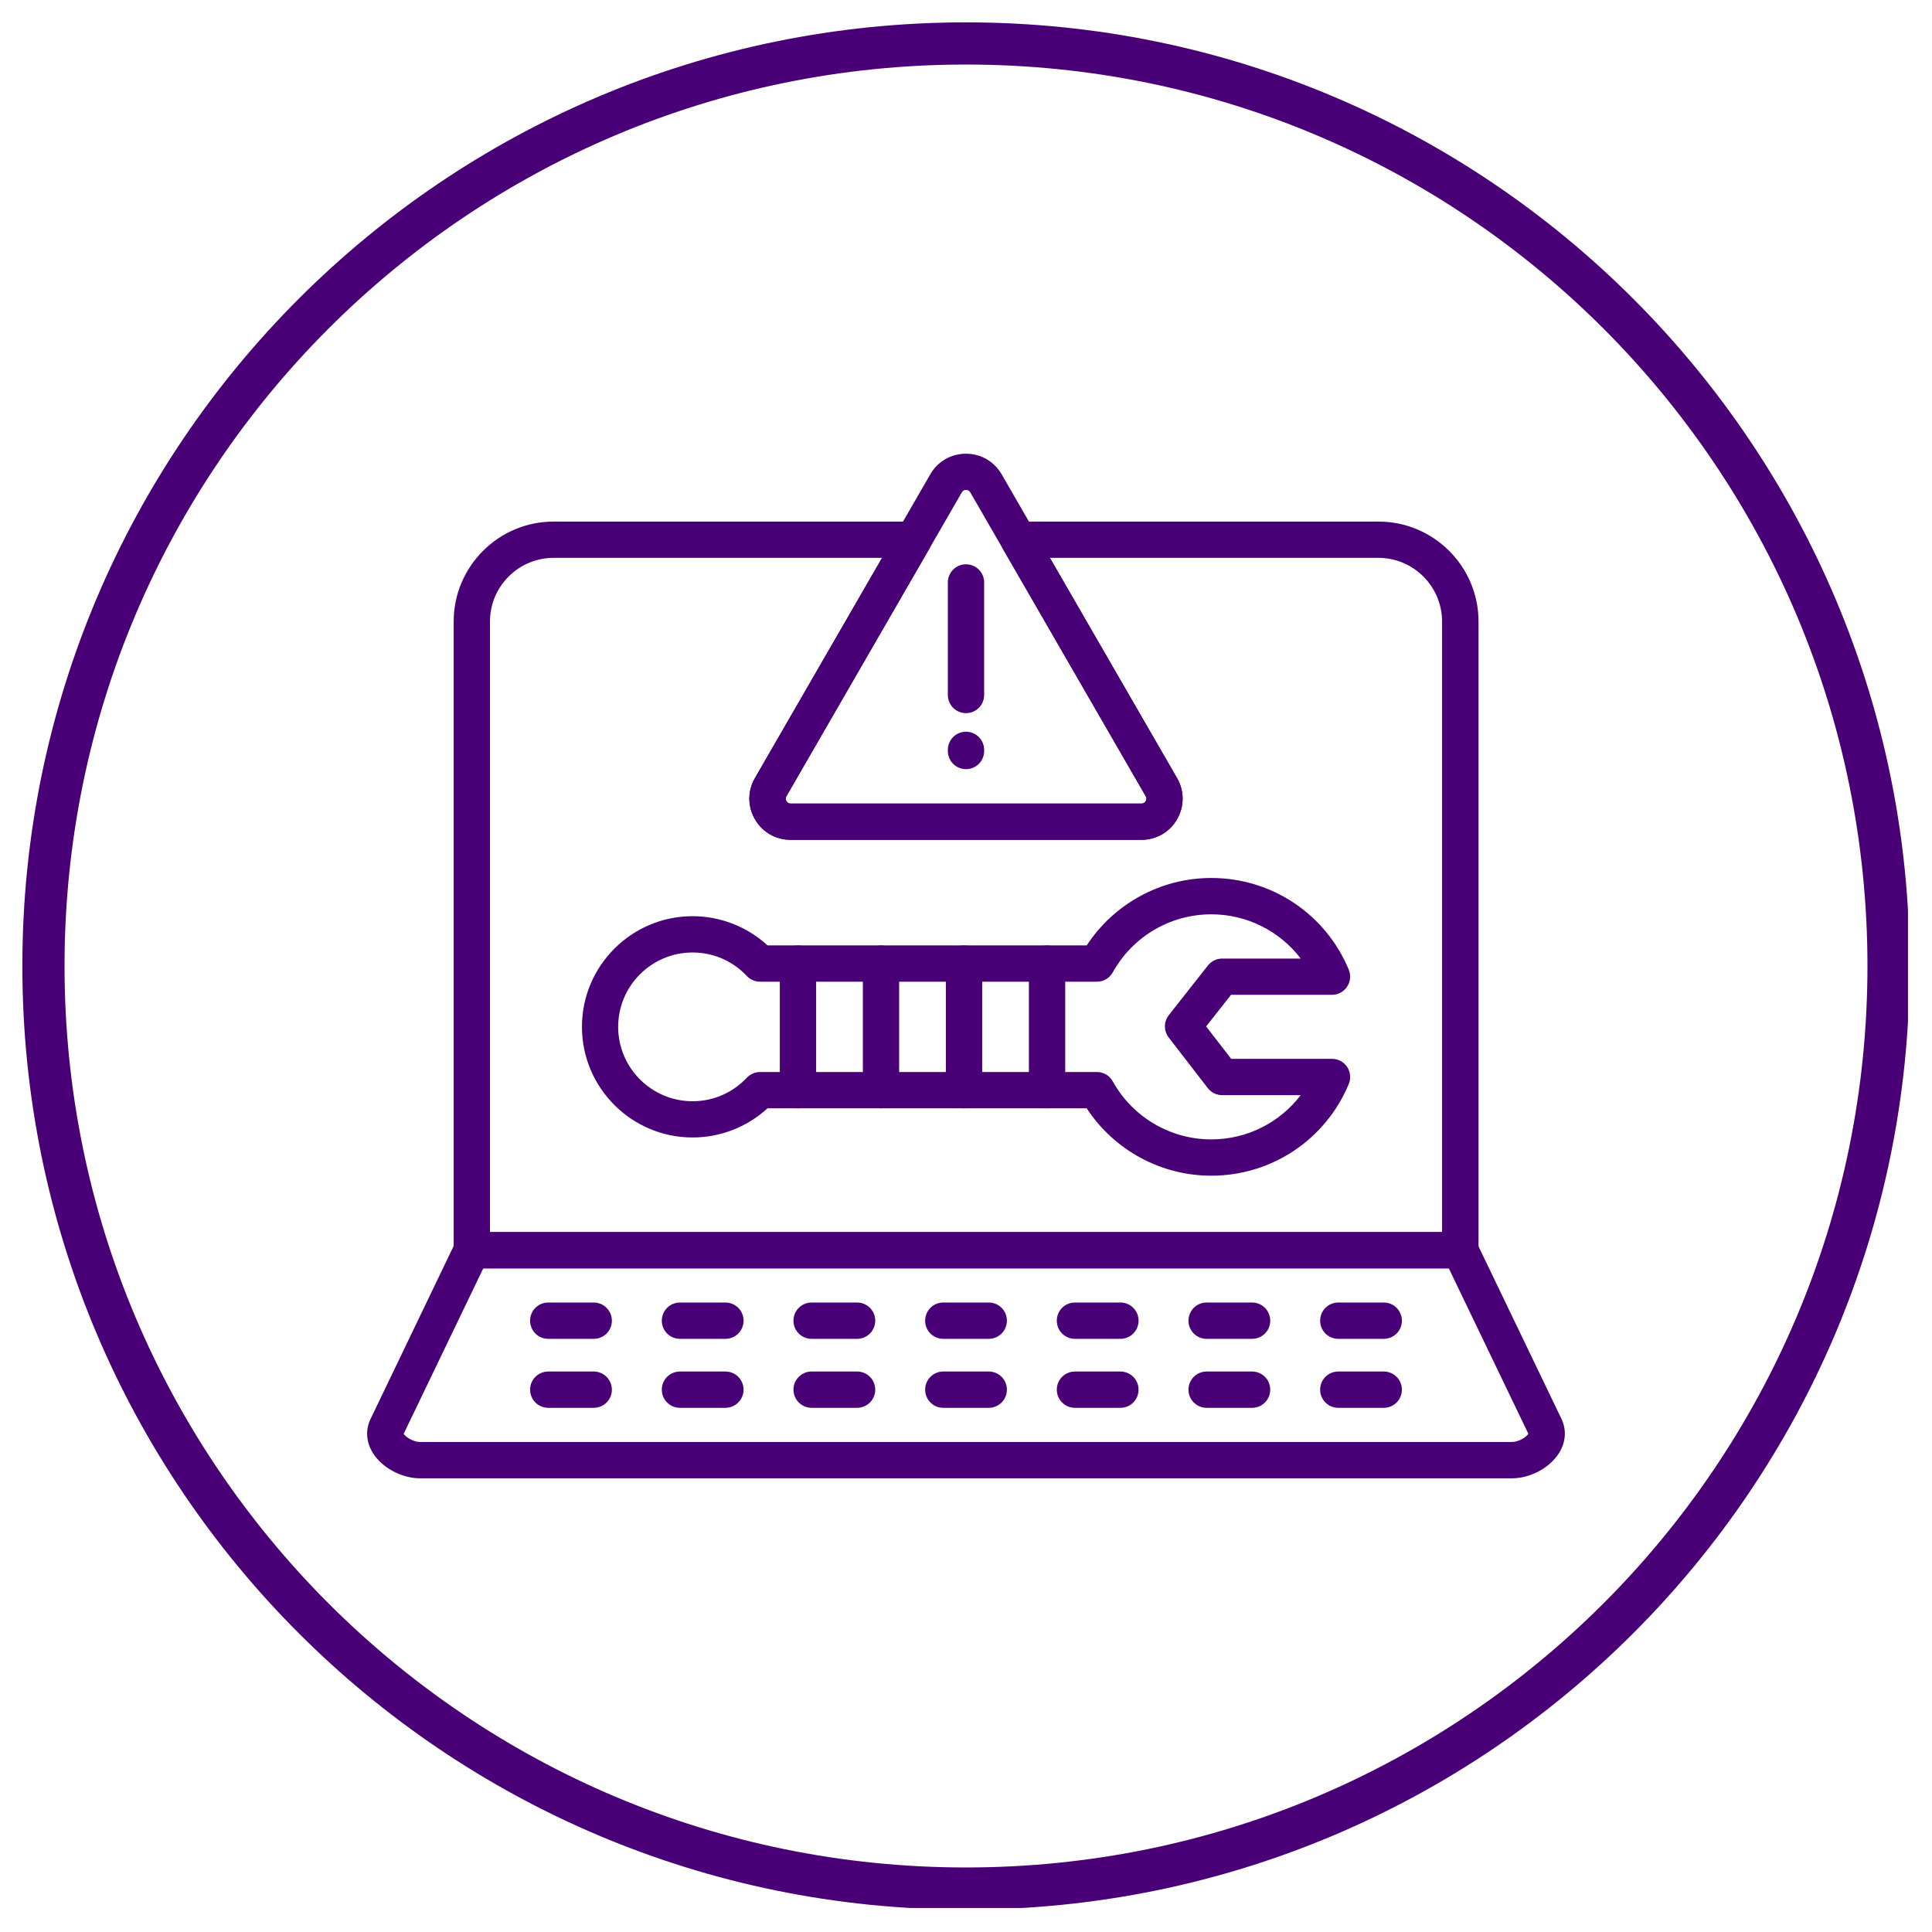
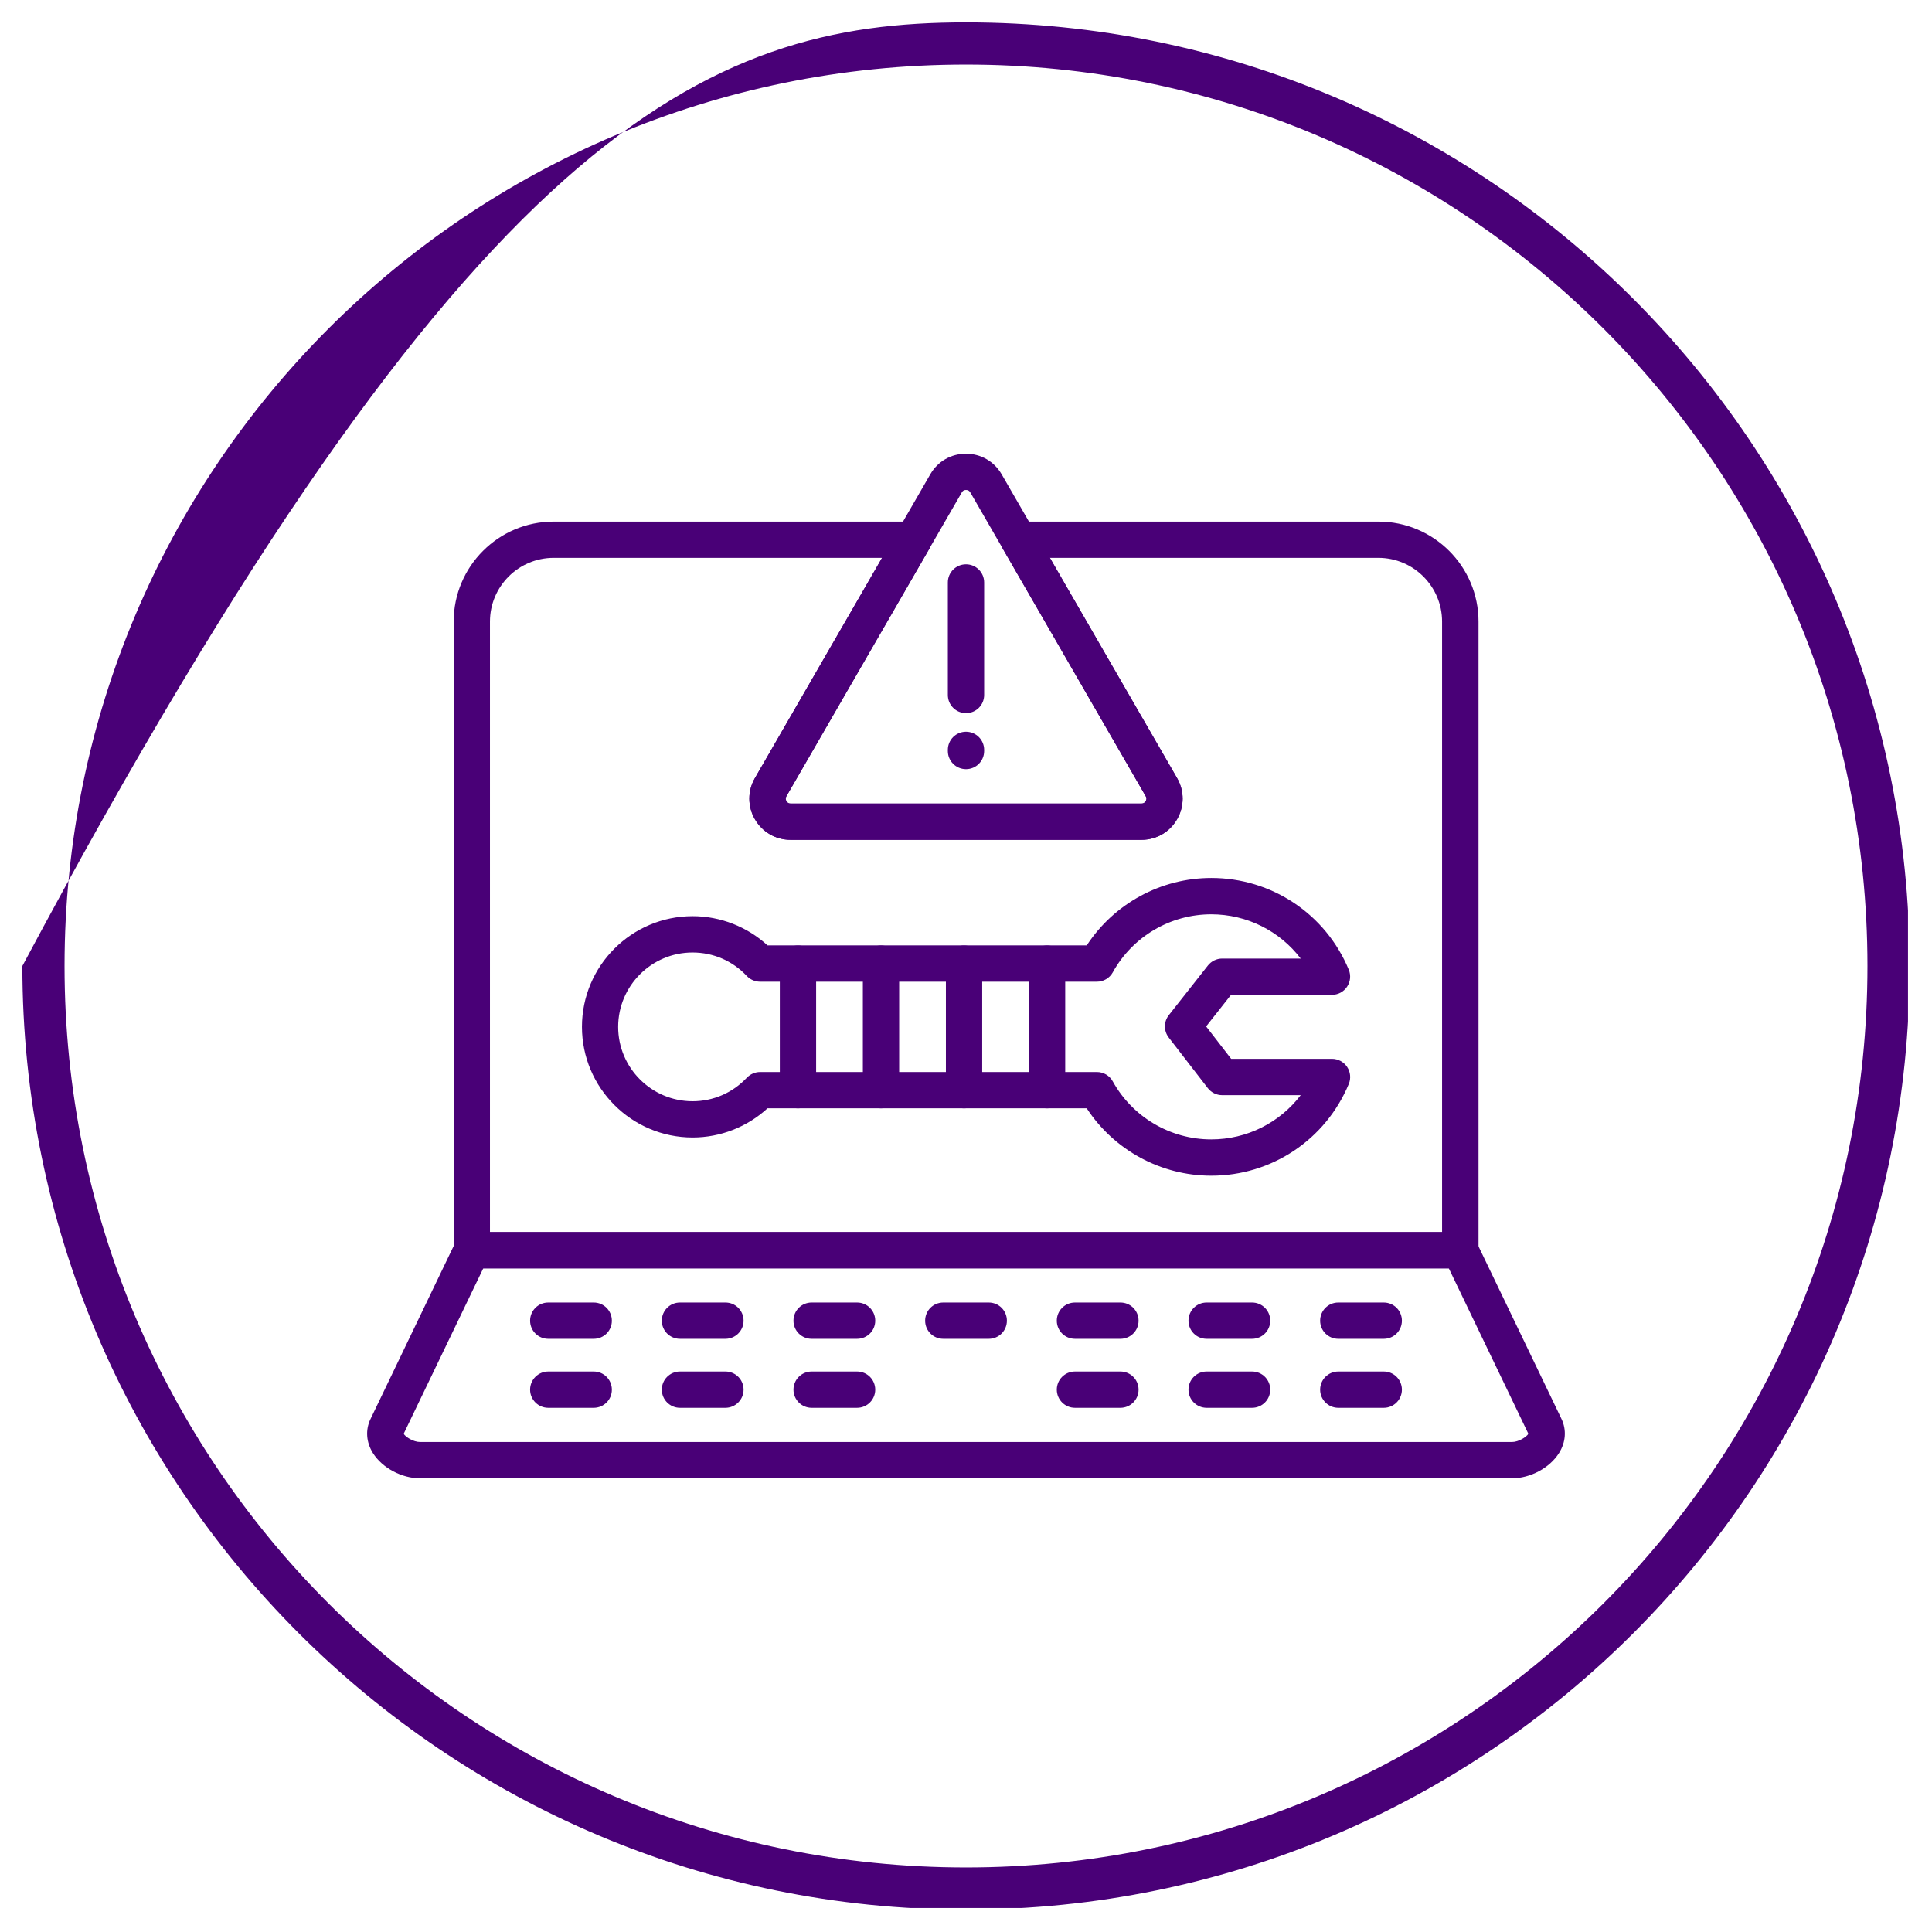
<svg xmlns="http://www.w3.org/2000/svg" width="500" zoomAndPan="magnify" viewBox="0 0 375 375" height="500" preserveAspectRatio="xMidYMid meet" version="1.0">
  <defs>
    <clipPath id="9c8b8068bd">
      <path d="M 4.34 4.34 L 370.34 4.34 L 370.34 370.34 L 4.34 370.34 Z M 4.34 4.34 " clip-rule="nonzero" />
    </clipPath>
  </defs>
  <path fill="#490077" d="M 78.352 278.301 C 78.703 278.898 80.203 279.895 81.57 279.895 L 293.438 279.895 C 294.797 279.895 296.297 278.898 296.656 278.301 L 281.215 246.191 L 93.801 246.191 Z M 293.438 286.941 L 81.57 286.941 C 77.98 286.941 74.211 284.93 72.387 282.043 C 71.078 279.953 70.895 277.539 71.922 275.422 L 88.398 241.137 C 88.988 239.922 90.223 239.145 91.582 239.145 L 283.43 239.145 C 284.785 239.145 286.02 239.922 286.602 241.137 L 303.078 275.402 C 304.094 277.52 303.922 279.934 302.613 282.023 C 300.797 284.93 297.027 286.941 293.438 286.941 Z M 293.438 286.941 " fill-opacity="1" fill-rule="evenodd" />
  <path fill="#490077" d="M 95.102 239.152 L 279.906 239.152 L 279.906 120.648 C 279.906 113.832 274.359 108.277 267.539 108.277 L 203.785 108.277 L 228.469 151.023 C 229.914 153.527 229.914 156.512 228.469 159.02 C 227.027 161.523 224.441 163.008 221.547 163.008 L 153.453 163.008 C 150.566 163.008 147.973 161.516 146.531 159.02 C 145.086 156.52 145.086 153.527 146.531 151.023 L 171.211 108.277 L 107.469 108.277 C 100.648 108.277 95.102 113.82 95.102 120.648 Z M 283.43 246.191 L 91.582 246.191 C 89.633 246.191 88.059 244.613 88.059 242.668 L 88.059 120.648 C 88.059 109.945 96.758 101.238 107.469 101.238 L 177.328 101.238 C 178.582 101.238 179.75 101.914 180.375 103.004 C 181.004 104.098 181.004 105.438 180.375 106.527 L 152.645 154.562 C 152.457 154.895 152.457 155.18 152.645 155.504 C 152.836 155.836 153.082 155.98 153.473 155.98 L 221.566 155.98 C 221.945 155.98 222.191 155.836 222.391 155.504 C 222.582 155.172 222.582 154.887 222.391 154.562 L 194.66 106.527 C 194.035 105.438 194.035 104.098 194.66 103.004 C 195.285 101.914 196.453 101.238 197.707 101.238 L 267.566 101.238 C 278.27 101.238 286.98 109.945 286.98 120.648 L 286.98 242.676 C 286.953 244.613 285.375 246.191 283.43 246.191 Z M 283.43 246.191 " fill-opacity="1" fill-rule="evenodd" />
  <path fill="#490077" d="M 115.238 259.867 L 106.414 259.867 C 104.469 259.867 102.891 258.301 102.891 256.344 C 102.891 254.387 104.469 252.82 106.414 252.82 L 115.238 252.82 C 117.184 252.82 118.762 254.387 118.762 256.344 C 118.77 258.301 117.195 259.867 115.238 259.867 Z M 115.238 259.867 " fill-opacity="1" fill-rule="evenodd" />
  <path fill="#490077" d="M 140.805 259.867 L 131.98 259.867 C 130.035 259.867 128.457 258.301 128.457 256.344 C 128.457 254.387 130.035 252.82 131.98 252.82 L 140.805 252.82 C 142.75 252.82 144.328 254.387 144.328 256.344 C 144.328 258.301 142.738 259.867 140.805 259.867 Z M 140.805 259.867 " fill-opacity="1" fill-rule="evenodd" />
  <path fill="#490077" d="M 166.359 259.867 L 157.535 259.867 C 155.59 259.867 154.012 258.301 154.012 256.344 C 154.012 254.387 155.59 252.82 157.535 252.82 L 166.359 252.82 C 168.305 252.82 169.883 254.387 169.883 256.344 C 169.883 258.301 168.305 259.867 166.359 259.867 Z M 166.359 259.867 " fill-opacity="1" fill-rule="evenodd" />
  <path fill="#490077" d="M 191.914 259.867 L 183.094 259.867 C 181.145 259.867 179.57 258.301 179.57 256.344 C 179.57 254.387 181.137 252.82 183.094 252.82 L 191.914 252.82 C 193.863 252.82 195.438 254.387 195.438 256.344 C 195.438 258.301 193.863 259.867 191.914 259.867 Z M 191.914 259.867 " fill-opacity="1" fill-rule="evenodd" />
  <path fill="#490077" d="M 217.473 259.867 L 208.648 259.867 C 206.703 259.867 205.125 258.301 205.125 256.344 C 205.125 254.387 206.703 252.82 208.648 252.82 L 217.473 252.82 C 219.418 252.82 220.996 254.387 220.996 256.344 C 220.996 258.301 219.418 259.867 217.473 259.867 Z M 217.473 259.867 " fill-opacity="1" fill-rule="evenodd" />
  <path fill="#490077" d="M 243.027 259.867 L 234.207 259.867 C 232.258 259.867 230.684 258.301 230.684 256.344 C 230.684 254.387 232.258 252.82 234.207 252.82 L 243.027 252.82 C 244.977 252.82 246.551 254.387 246.551 256.344 C 246.551 258.301 244.977 259.867 243.027 259.867 Z M 243.027 259.867 " fill-opacity="1" fill-rule="evenodd" />
  <path fill="#490077" d="M 268.586 259.867 L 259.762 259.867 C 257.816 259.867 256.238 258.301 256.238 256.344 C 256.238 254.387 257.816 252.82 259.762 252.82 L 268.586 252.82 C 270.531 252.82 272.109 254.387 272.109 256.344 C 272.109 258.301 270.531 259.867 268.586 259.867 Z M 268.586 259.867 " fill-opacity="1" fill-rule="evenodd" />
  <path fill="#490077" d="M 115.238 273.258 L 106.414 273.258 C 104.469 273.258 102.891 271.68 102.891 269.734 C 102.891 267.785 104.469 266.211 106.414 266.211 L 115.238 266.211 C 117.184 266.211 118.762 267.785 118.762 269.734 C 118.77 271.68 117.195 273.258 115.238 273.258 Z M 115.238 273.258 " fill-opacity="1" fill-rule="evenodd" />
  <path fill="#490077" d="M 140.805 273.258 L 131.98 273.258 C 130.035 273.258 128.457 271.68 128.457 269.734 C 128.457 267.785 130.035 266.211 131.98 266.211 L 140.805 266.211 C 142.75 266.211 144.328 267.785 144.328 269.734 C 144.328 271.68 142.738 273.258 140.805 273.258 Z M 140.805 273.258 " fill-opacity="1" fill-rule="evenodd" />
  <path fill="#490077" d="M 166.359 273.258 L 157.535 273.258 C 155.59 273.258 154.012 271.68 154.012 269.734 C 154.012 267.785 155.59 266.211 157.535 266.211 L 166.359 266.211 C 168.305 266.211 169.883 267.785 169.883 269.734 C 169.883 271.68 168.305 273.258 166.359 273.258 Z M 166.359 273.258 " fill-opacity="1" fill-rule="evenodd" />
-   <path fill="#490077" d="M 191.914 273.258 L 183.094 273.258 C 181.145 273.258 179.57 271.68 179.57 269.734 C 179.57 267.785 181.137 266.211 183.094 266.211 L 191.914 266.211 C 193.863 266.211 195.438 267.785 195.438 269.734 C 195.438 271.68 193.863 273.258 191.914 273.258 Z M 191.914 273.258 " fill-opacity="1" fill-rule="evenodd" />
  <path fill="#490077" d="M 217.473 273.258 L 208.648 273.258 C 206.703 273.258 205.125 271.68 205.125 269.734 C 205.125 267.785 206.703 266.211 208.648 266.211 L 217.473 266.211 C 219.418 266.211 220.996 267.785 220.996 269.734 C 220.996 271.68 219.418 273.258 217.473 273.258 Z M 217.473 273.258 " fill-opacity="1" fill-rule="evenodd" />
  <path fill="#490077" d="M 243.027 273.258 L 234.207 273.258 C 232.258 273.258 230.684 271.68 230.684 269.734 C 230.684 267.785 232.258 266.211 234.207 266.211 L 243.027 266.211 C 244.977 266.211 246.551 267.785 246.551 269.734 C 246.551 271.68 244.977 273.258 243.027 273.258 Z M 243.027 273.258 " fill-opacity="1" fill-rule="evenodd" />
  <path fill="#490077" d="M 268.586 273.258 L 259.762 273.258 C 257.816 273.258 256.238 271.68 256.238 269.734 C 256.238 267.785 257.816 266.211 259.762 266.211 L 268.586 266.211 C 270.531 266.211 272.109 267.785 272.109 269.734 C 272.109 271.68 270.531 273.258 268.586 273.258 Z M 268.586 273.258 " fill-opacity="1" fill-rule="evenodd" />
  <path fill="#490077" d="M 154.887 215.125 C 152.941 215.125 151.363 213.551 151.363 211.602 L 151.363 187.043 C 151.363 185.098 152.941 183.52 154.887 183.52 C 156.832 183.52 158.41 185.098 158.41 187.043 L 158.41 211.602 C 158.41 213.551 156.832 215.125 154.887 215.125 Z M 154.887 215.125 " fill-opacity="1" fill-rule="evenodd" />
  <path fill="#490077" d="M 171.004 215.125 C 169.055 215.125 167.48 213.551 167.48 211.602 L 167.48 187.043 C 167.48 185.098 169.047 183.52 171.004 183.52 C 172.949 183.52 174.527 185.098 174.527 187.043 L 174.527 211.602 C 174.527 213.551 172.949 215.125 171.004 215.125 Z M 171.004 215.125 " fill-opacity="1" fill-rule="evenodd" />
  <path fill="#490077" d="M 187.121 215.125 C 185.172 215.125 183.598 213.551 183.598 211.602 L 183.598 187.043 C 183.598 185.098 185.172 183.52 187.121 183.52 C 189.066 183.52 190.645 185.098 190.645 187.043 L 190.645 211.602 C 190.645 213.551 189.066 215.125 187.121 215.125 Z M 187.121 215.125 " fill-opacity="1" fill-rule="evenodd" />
  <path fill="#490077" d="M 203.234 215.125 C 201.289 215.125 199.711 213.551 199.711 211.602 L 199.711 187.043 C 199.711 185.098 201.289 183.52 203.234 183.52 C 205.184 183.52 206.758 185.098 206.758 187.043 L 206.758 211.602 C 206.758 213.551 205.184 215.125 203.234 215.125 Z M 203.234 215.125 " fill-opacity="1" fill-rule="evenodd" />
  <path fill="#490077" d="M 147.527 208.078 L 212.914 208.078 C 214.195 208.078 215.371 208.773 215.988 209.895 C 219.836 216.836 227.168 221.156 235.098 221.156 C 242.039 221.156 248.395 217.91 252.469 212.57 L 237.227 212.57 C 236.133 212.57 235.098 212.059 234.434 211.203 L 226.844 201.375 C 225.859 200.094 225.867 198.309 226.863 197.043 L 234.453 187.406 C 235.125 186.559 236.145 186.055 237.227 186.055 L 252.469 186.055 C 248.402 180.719 242.039 177.469 235.098 177.469 C 227.168 177.469 219.836 181.781 215.988 188.734 C 215.371 189.855 214.188 190.547 212.914 190.547 L 147.527 190.547 C 146.559 190.547 145.617 190.141 144.953 189.438 C 142.199 186.504 138.457 184.879 134.422 184.879 C 126.461 184.879 119.984 191.355 119.984 199.312 C 119.984 207.273 126.461 213.75 134.422 213.75 C 138.449 213.75 142.188 212.125 144.953 209.191 C 145.629 208.488 146.559 208.078 147.527 208.078 Z M 235.109 228.203 C 225.324 228.203 216.238 223.238 210.93 215.117 L 148.98 215.117 C 145.027 218.746 139.824 220.785 134.441 220.785 C 122.598 220.785 112.957 211.156 112.957 199.305 C 112.957 187.461 122.598 177.832 134.441 177.832 C 139.824 177.832 145.039 179.883 148.98 183.5 L 210.938 183.5 C 216.246 175.383 225.324 170.414 235.117 170.414 C 246.828 170.414 257.301 177.395 261.793 188.211 C 262.242 189.293 262.125 190.547 261.461 191.527 C 260.816 192.504 259.715 193.094 258.527 193.094 L 238.945 193.094 L 234.109 199.227 L 238.965 205.516 L 258.535 205.516 C 259.715 205.516 260.816 206.105 261.473 207.082 C 262.125 208.059 262.25 209.305 261.805 210.387 C 257.293 221.223 246.816 228.203 235.109 228.203 Z M 235.109 228.203 " fill-opacity="1" fill-rule="evenodd" />
  <path fill="#490077" d="M 187.5 95.102 C 187.121 95.102 186.883 95.238 186.684 95.578 L 152.637 154.543 C 152.445 154.879 152.445 155.164 152.637 155.484 C 152.824 155.816 153.074 155.961 153.461 155.961 L 221.555 155.961 C 221.934 155.961 222.184 155.816 222.383 155.484 C 222.57 155.152 222.57 154.867 222.383 154.543 L 188.336 95.578 C 188.137 95.246 187.891 95.102 187.5 95.102 Z M 221.547 163.008 L 153.453 163.008 C 150.566 163.008 147.973 161.516 146.531 159.02 C 145.086 156.52 145.086 153.527 146.531 151.023 L 180.574 92.055 C 182.02 89.547 184.602 88.066 187.488 88.066 C 190.387 88.066 192.961 89.559 194.414 92.055 L 228.461 151.023 C 229.902 153.527 229.902 156.512 228.461 159.02 C 227.027 161.523 224.441 163.008 221.547 163.008 Z M 221.547 163.008 " fill-opacity="1" fill-rule="evenodd" />
  <path fill="#490077" d="M 187.5 138.418 C 185.551 138.418 183.977 136.844 183.977 134.895 L 183.977 113.051 C 183.977 111.105 185.551 109.531 187.5 109.531 C 189.445 109.531 191.023 111.105 191.023 113.051 L 191.023 134.895 C 191.023 136.844 189.457 138.418 187.5 138.418 Z M 187.5 138.418 " fill-opacity="1" fill-rule="evenodd" />
  <path fill="#490077" d="M 187.5 149.293 C 185.551 149.293 183.977 147.715 183.977 145.77 L 183.977 145.551 C 183.977 143.605 185.551 142.027 187.5 142.027 C 189.445 142.027 191.023 143.605 191.023 145.551 L 191.023 145.77 C 191.023 147.715 189.457 149.293 187.5 149.293 Z M 187.5 149.293 " fill-opacity="1" fill-rule="evenodd" />
  <g clip-path="url(#9c8b8068bd)">
-     <path fill="#490077" d="M 187.5 4.34 C 238.07 4.34 283.863 24.836 317.008 57.988 C 350.152 91.145 370.656 136.93 370.656 187.5 C 370.656 238.07 350.164 283.863 317.02 317.008 C 283.875 350.152 238.082 370.656 187.508 370.656 C 136.938 370.656 91.133 350.164 57.988 317.008 C 24.844 283.855 4.34 238.078 4.34 187.5 C 4.34 136.918 24.844 91.133 57.988 57.988 C 91.133 24.844 136.93 4.34 187.5 4.34 Z M 311.227 63.773 C 279.57 32.109 235.82 12.527 187.5 12.527 C 139.18 12.527 95.445 32.109 63.773 63.773 C 32.109 95.438 12.527 139.18 12.527 187.5 C 12.527 235.82 32.109 279.555 63.773 311.227 C 95.438 342.887 139.18 362.473 187.5 362.473 C 235.82 362.473 279.555 342.887 311.227 311.227 C 342.887 279.562 362.473 235.82 362.473 187.5 C 362.473 139.18 342.887 95.445 311.227 63.773 Z M 311.227 63.773 " fill-opacity="1" fill-rule="nonzero" />
+     <path fill="#490077" d="M 187.5 4.34 C 238.07 4.34 283.863 24.836 317.008 57.988 C 350.152 91.145 370.656 136.93 370.656 187.5 C 370.656 238.07 350.164 283.863 317.02 317.008 C 283.875 350.152 238.082 370.656 187.508 370.656 C 136.938 370.656 91.133 350.164 57.988 317.008 C 24.844 283.855 4.34 238.078 4.34 187.5 C 91.133 24.844 136.93 4.34 187.5 4.34 Z M 311.227 63.773 C 279.57 32.109 235.82 12.527 187.5 12.527 C 139.18 12.527 95.445 32.109 63.773 63.773 C 32.109 95.438 12.527 139.18 12.527 187.5 C 12.527 235.82 32.109 279.555 63.773 311.227 C 95.438 342.887 139.18 362.473 187.5 362.473 C 235.82 362.473 279.555 342.887 311.227 311.227 C 342.887 279.562 362.473 235.82 362.473 187.5 C 362.473 139.18 342.887 95.445 311.227 63.773 Z M 311.227 63.773 " fill-opacity="1" fill-rule="nonzero" />
  </g>
</svg>